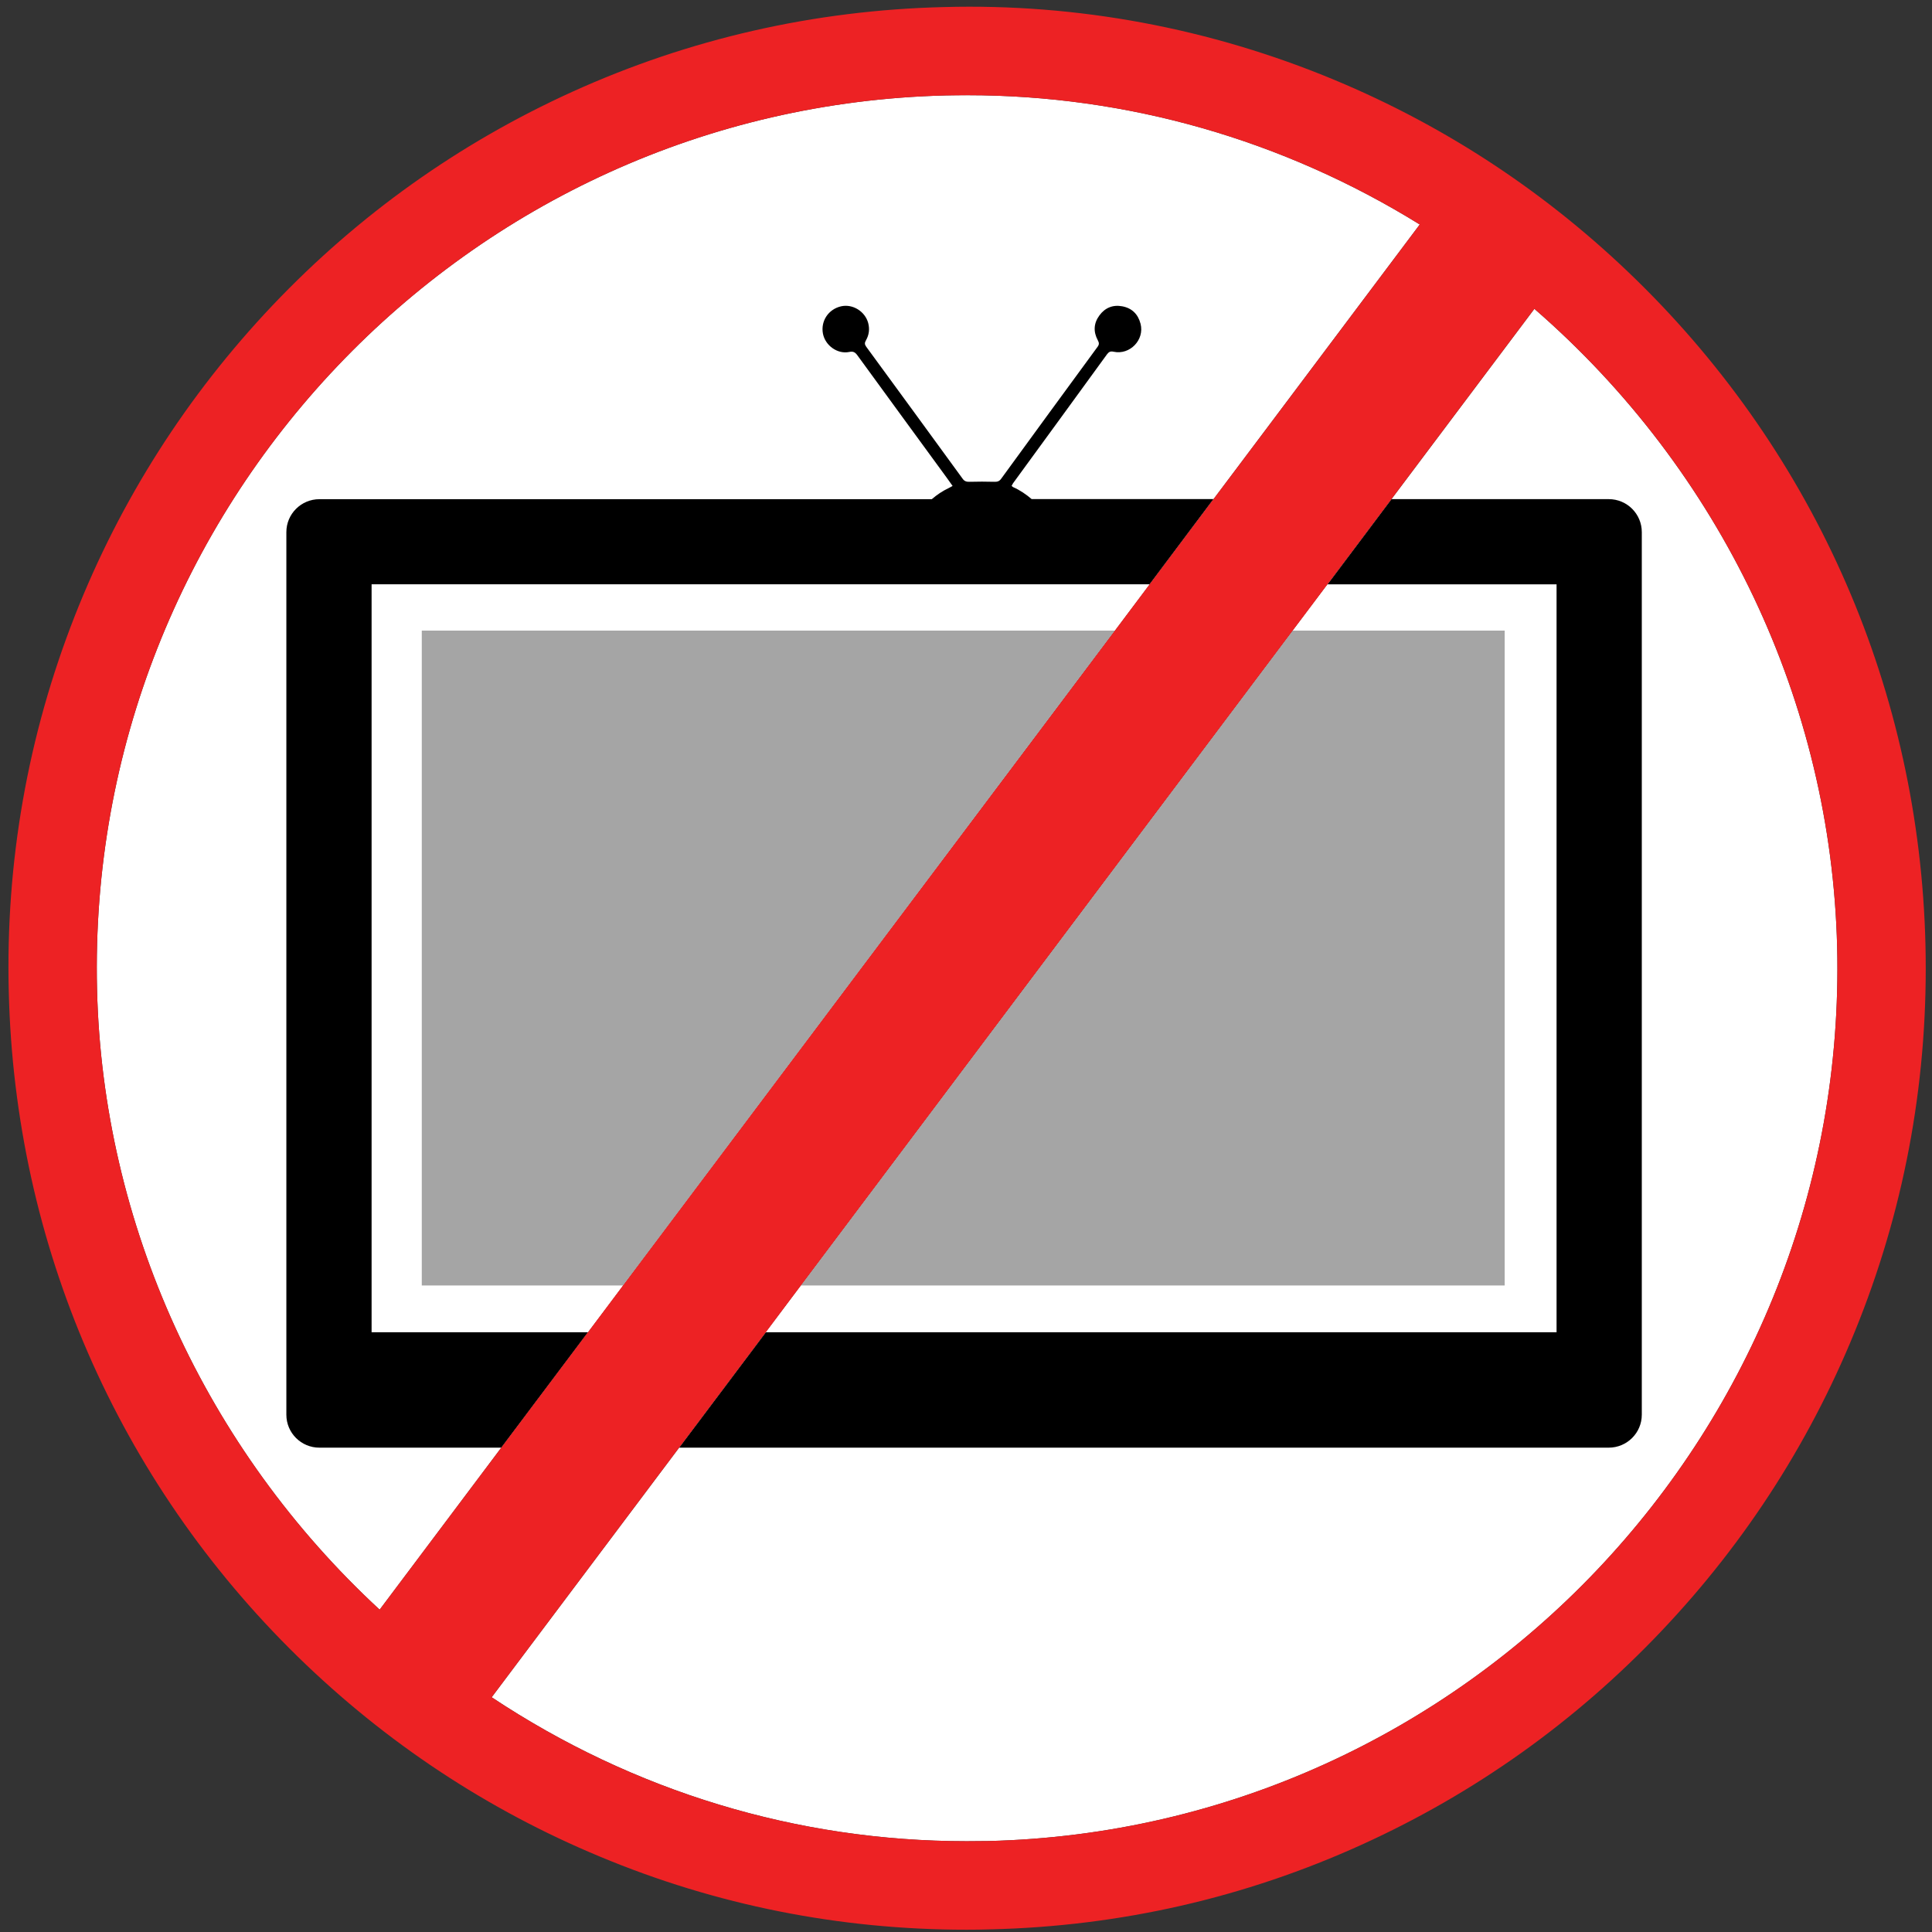
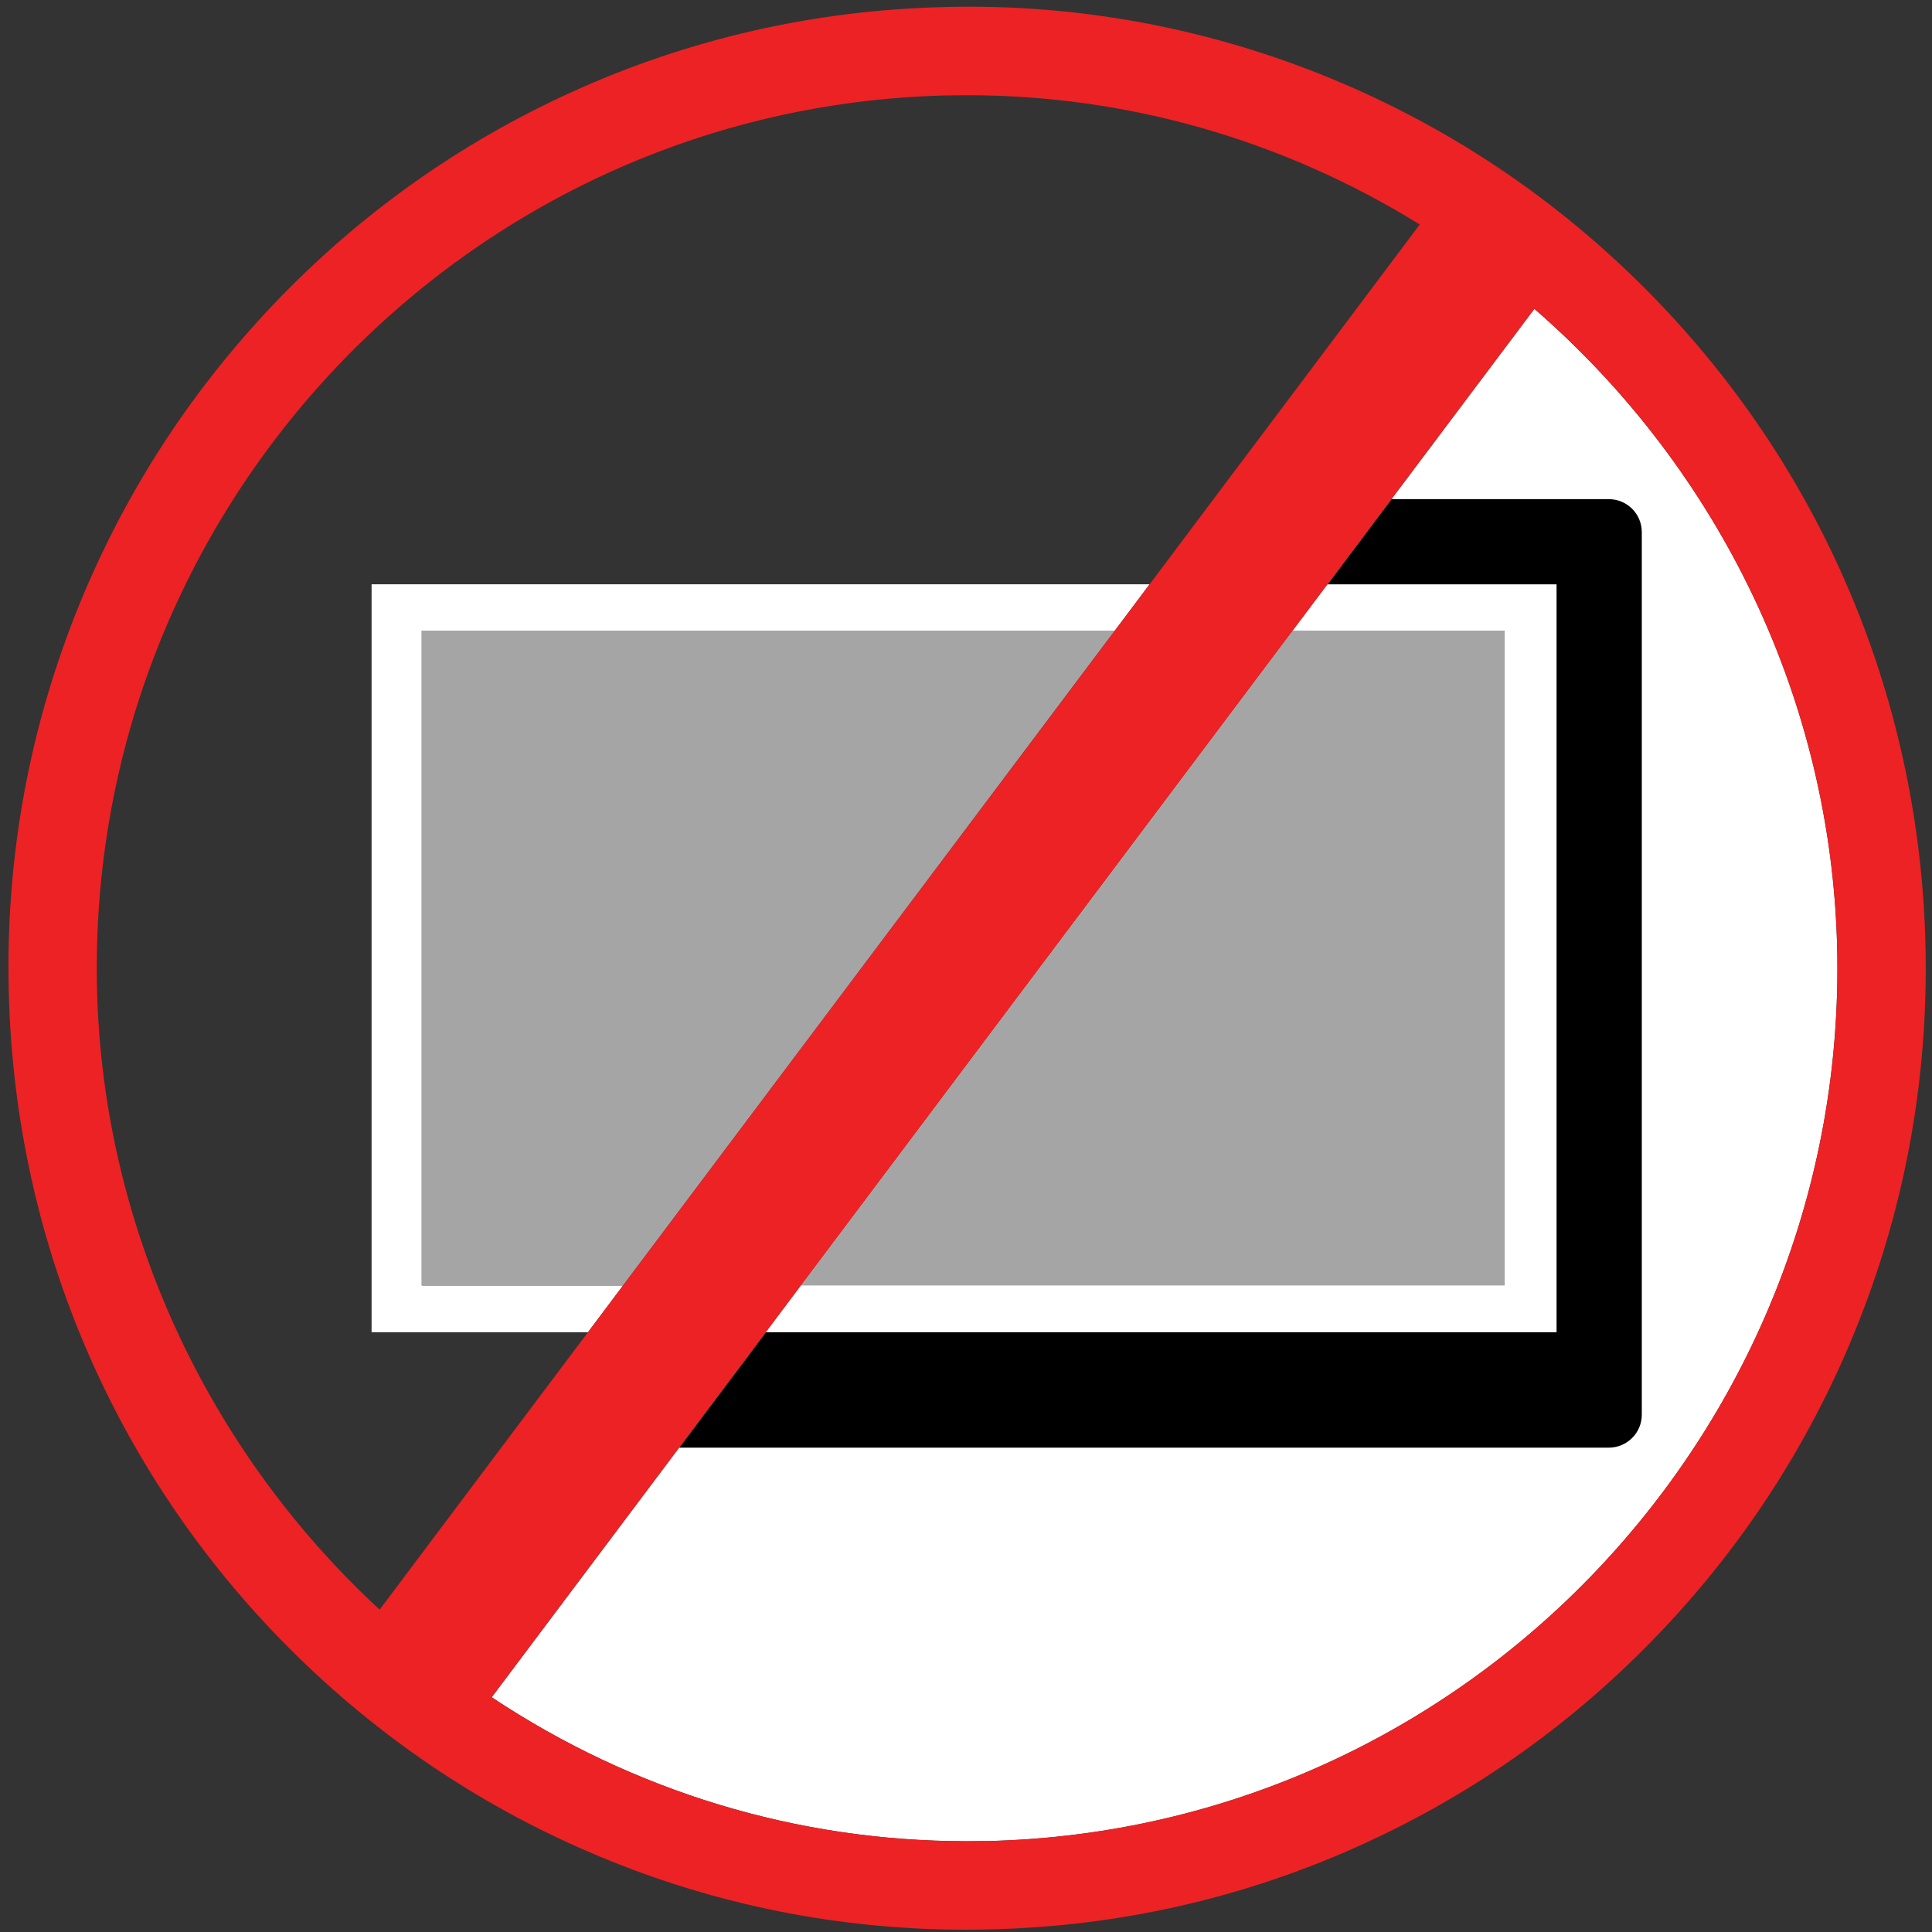
<svg xmlns="http://www.w3.org/2000/svg" version="1.1" id="Layer_1" x="0px" y="0px" width="43.2px" height="43.2px" viewBox="0 0 43.2 43.2" enable-background="new 0 0 43.2 43.2" xml:space="preserve">
  <rect x="0" y="0" width="43.2" height="43.2" fill="#333333" stroke="none" />
  <g>
    <path fill="#FFFFFF" d="M22.102,41.166c10.723-0.264,19.238-9.232,18.977-19.993c-0.135-5.472-2.594-10.642-6.77-14.267   L10.994,37.951c3.173,2.107,6.834,3.219,10.62,3.219L22.102,41.166z" />
-     <path fill="#FFFFFF" d="M21.149,2.134C10.423,2.396,1.909,11.364,2.17,22.125c0.126,5.243,2.422,10.266,6.319,13.868L31.746,5.02   c-3.057-1.893-6.543-2.891-10.112-2.891C21.473,2.128,21.309,2.13,21.149,2.134z" />
  </g>
  <g>
-     <path fill="none" d="M7.141,32.369c-0.407,0-0.738-0.33-0.738-0.736V11.898c0-0.407,0.331-0.737,0.738-0.737h13.693   c0.115-0.097,0.24-0.183,0.379-0.249c0.026-0.012,0.051-0.028,0.086-0.047c-0.045-0.063-0.084-0.121-0.125-0.176   c-0.668-0.916-1.338-1.83-2.005-2.747c-0.049-0.067-0.092-0.092-0.181-0.073c-0.263,0.054-0.537-0.144-0.588-0.41   c-0.053-0.282,0.123-0.546,0.407-0.611c0.26-0.059,0.536,0.114,0.605,0.374c0.036,0.137,0.019,0.266-0.05,0.387   c-0.032,0.054-0.032,0.091,0.006,0.143c0.721,0.984,1.44,1.97,2.159,2.956c0.041,0.056,0.088,0.066,0.154,0.064   c0.183-0.005,0.366-0.005,0.548,0c0.066,0.002,0.112-0.008,0.154-0.065c0.718-0.986,1.437-1.972,2.16-2.956   c0.037-0.051,0.033-0.088,0.004-0.142c-0.104-0.191-0.094-0.381,0.035-0.557c0.125-0.172,0.303-0.243,0.51-0.204   c0.217,0.04,0.355,0.176,0.41,0.391c0.094,0.359-0.238,0.704-0.602,0.625c-0.066-0.015-0.104,0-0.145,0.053   c-0.699,0.962-1.4,1.923-2.102,2.885c-0.014,0.018-0.021,0.039-0.034,0.061c0.015,0.012,0.022,0.023,0.033,0.028   c0.155,0.068,0.291,0.162,0.416,0.269h4.066l1.395-1.855l3.217-4.286c-3.057-1.893-6.543-2.891-10.112-2.891   c-0.161,0-0.325,0.002-0.485,0.005C10.423,2.396,1.909,11.364,2.17,22.125c0.126,5.243,2.422,10.266,6.319,13.868l2.72-3.623H7.141   z" />
+     <path fill="none" d="M7.141,32.369c-0.407,0-0.738-0.33-0.738-0.736V11.898c0-0.407,0.331-0.737,0.738-0.737h13.693   c0.115-0.097,0.24-0.183,0.379-0.249c0.026-0.012,0.051-0.028,0.086-0.047c-0.045-0.063-0.084-0.121-0.125-0.176   c-0.668-0.916-1.338-1.83-2.005-2.747c-0.049-0.067-0.092-0.092-0.181-0.073c-0.263,0.054-0.537-0.144-0.588-0.41   c-0.053-0.282,0.123-0.546,0.407-0.611c0.26-0.059,0.536,0.114,0.605,0.374c0.036,0.137,0.019,0.266-0.05,0.387   c-0.032,0.054-0.032,0.091,0.006,0.143c0.721,0.984,1.44,1.97,2.159,2.956c0.041,0.056,0.088,0.066,0.154,0.064   c0.183-0.005,0.366-0.005,0.548,0c0.066,0.002,0.112-0.008,0.154-0.065c0.718-0.986,1.437-1.972,2.16-2.956   c0.037-0.051,0.033-0.088,0.004-0.142c-0.104-0.191-0.094-0.381,0.035-0.557c0.125-0.172,0.303-0.243,0.51-0.204   c0.217,0.04,0.355,0.176,0.41,0.391c0.094,0.359-0.238,0.704-0.602,0.625c-0.066-0.015-0.104,0-0.145,0.053   c-0.699,0.962-1.4,1.923-2.102,2.885c-0.014,0.018-0.021,0.039-0.034,0.061c0.015,0.012,0.022,0.023,0.033,0.028   c0.155,0.068,0.291,0.162,0.416,0.269h4.066l1.395-1.855l3.217-4.286c-3.057-1.893-6.543-2.891-10.112-2.891   c-0.161,0-0.325,0.002-0.485,0.005C10.423,2.396,1.909,11.364,2.17,22.125l2.72-3.623H7.141   z" />
    <path fill="none" d="M34.309,6.906l-2.561,3.409l-0.635,0.846h4.859c0.408,0,0.738,0.33,0.738,0.737v19.735   c0,0.406-0.33,0.736-0.738,0.736H15.186l-4.192,5.582c3.173,2.107,6.834,3.219,10.62,3.219l0.488-0.004   c10.723-0.264,19.238-9.232,18.977-19.993C40.943,15.702,38.484,10.531,34.309,6.906z" />
    <polygon fill="#FFFFFF" points="34.805,13.065 29.684,13.065 29.355,13.502 28.904,14.101 33.645,14.101 33.645,28.744    17.908,28.744 17.42,29.395 17.124,29.789 34.805,29.789  " />
    <polygon fill="#FFFFFF" points="8.309,29.789 13.147,29.789 13.931,28.744 9.431,28.744 9.431,14.101 24.928,14.101 25.705,13.065    8.309,13.065  " />
    <polygon fill="#A5A5A5" points="33.645,14.101 28.904,14.101 26.648,17.105 24.18,20.393 20.554,25.221 17.908,28.744    33.645,28.744  " />
    <polygon fill="#A5A5A5" points="9.431,28.744 13.931,28.744 14.643,27.797 15.184,27.076 20.272,20.3 23.031,16.626 24.928,14.101    9.431,14.101  " />
    <path d="M36.711,31.633V11.898c0-0.407-0.33-0.737-0.738-0.737h-4.859l-1.43,1.905h5.121v16.724H17.124l-1.938,2.58h20.787   C36.381,32.369,36.711,32.039,36.711,31.633z" />
-     <path d="M22.653,10.892c-0.011-0.005-0.019-0.017-0.033-0.028c0.013-0.021,0.021-0.042,0.034-0.061   c0.702-0.962,1.403-1.922,2.102-2.885c0.041-0.053,0.078-0.068,0.145-0.053c0.363,0.078,0.695-0.266,0.602-0.625   c-0.055-0.215-0.193-0.351-0.41-0.391c-0.207-0.039-0.385,0.032-0.51,0.204c-0.129,0.175-0.139,0.365-0.035,0.557   c0.029,0.054,0.033,0.091-0.004,0.142c-0.723,0.984-1.441,1.97-2.16,2.956c-0.042,0.057-0.087,0.067-0.154,0.065   c-0.183-0.005-0.366-0.005-0.548,0c-0.065,0.002-0.113-0.008-0.154-0.064c-0.718-0.986-1.438-1.972-2.159-2.956   c-0.038-0.052-0.038-0.089-0.006-0.143c0.069-0.121,0.086-0.25,0.05-0.387c-0.069-0.259-0.345-0.432-0.605-0.374   c-0.284,0.064-0.46,0.329-0.407,0.611c0.051,0.266,0.325,0.464,0.588,0.41c0.088-0.019,0.132,0.006,0.181,0.073   c0.667,0.917,1.336,1.831,2.005,2.747c0.04,0.056,0.079,0.113,0.125,0.176c-0.036,0.019-0.06,0.035-0.086,0.047   c-0.14,0.066-0.265,0.151-0.379,0.249H7.141c-0.407,0-0.738,0.33-0.738,0.737v19.735c0,0.406,0.331,0.736,0.738,0.736h4.069   l1.938-2.58H8.309V13.065h17.396l0.277-0.369l1.152-1.536h-4.066C22.944,11.054,22.808,10.96,22.653,10.892z" />
    <path fill="#ED2224" d="M36.586,6.255c-1.963-1.918-4.234-3.422-6.752-4.47c-2.766-1.152-5.738-1.71-8.733-1.627   c-2.894,0.071-5.688,0.708-8.303,1.894c-2.526,1.146-4.781,2.751-6.701,4.773c-1.917,2.022-3.406,4.358-4.423,6.943   c-1.054,2.682-1.551,5.51-1.478,8.405C0.331,27.82,2.626,33.102,6.66,37.045c1.964,1.918,4.237,3.422,6.754,4.469   c2.599,1.086,5.357,1.635,8.2,1.635c0.178,0,0.359-0.002,0.532-0.008c2.893-0.068,5.686-0.705,8.301-1.893   c2.525-1.145,4.781-2.752,6.699-4.773c1.918-2.02,3.406-4.355,4.426-6.945c1.053-2.674,1.551-5.502,1.482-8.405   C42.918,15.479,40.621,10.198,36.586,6.255z M2.17,22.125C1.909,11.364,10.423,2.396,21.149,2.134   c0.16-0.003,0.324-0.005,0.485-0.005c3.569,0,7.056,0.998,10.112,2.891l-3.217,4.286l-1.395,1.855l-1.152,1.536l-0.277,0.369   l-0.777,1.036l-1.896,2.525L20.272,20.3l-5.089,6.776l-0.541,0.721l-0.711,0.947l-0.784,1.045l-1.938,2.58l-2.72,3.623   C4.592,32.391,2.296,27.367,2.17,22.125z M22.102,41.166l-0.488,0.004c-3.786,0-7.447-1.111-10.62-3.219l4.192-5.582l1.938-2.58   l0.296-0.395l0.488-0.65l2.646-3.523l3.625-4.828l2.469-3.288l2.256-3.004l0.451-0.599l0.328-0.437l1.43-1.905l0.635-0.846   l2.561-3.409c4.176,3.625,6.635,8.795,6.77,14.267C41.34,31.934,32.824,40.902,22.102,41.166z" />
  </g>
</svg>